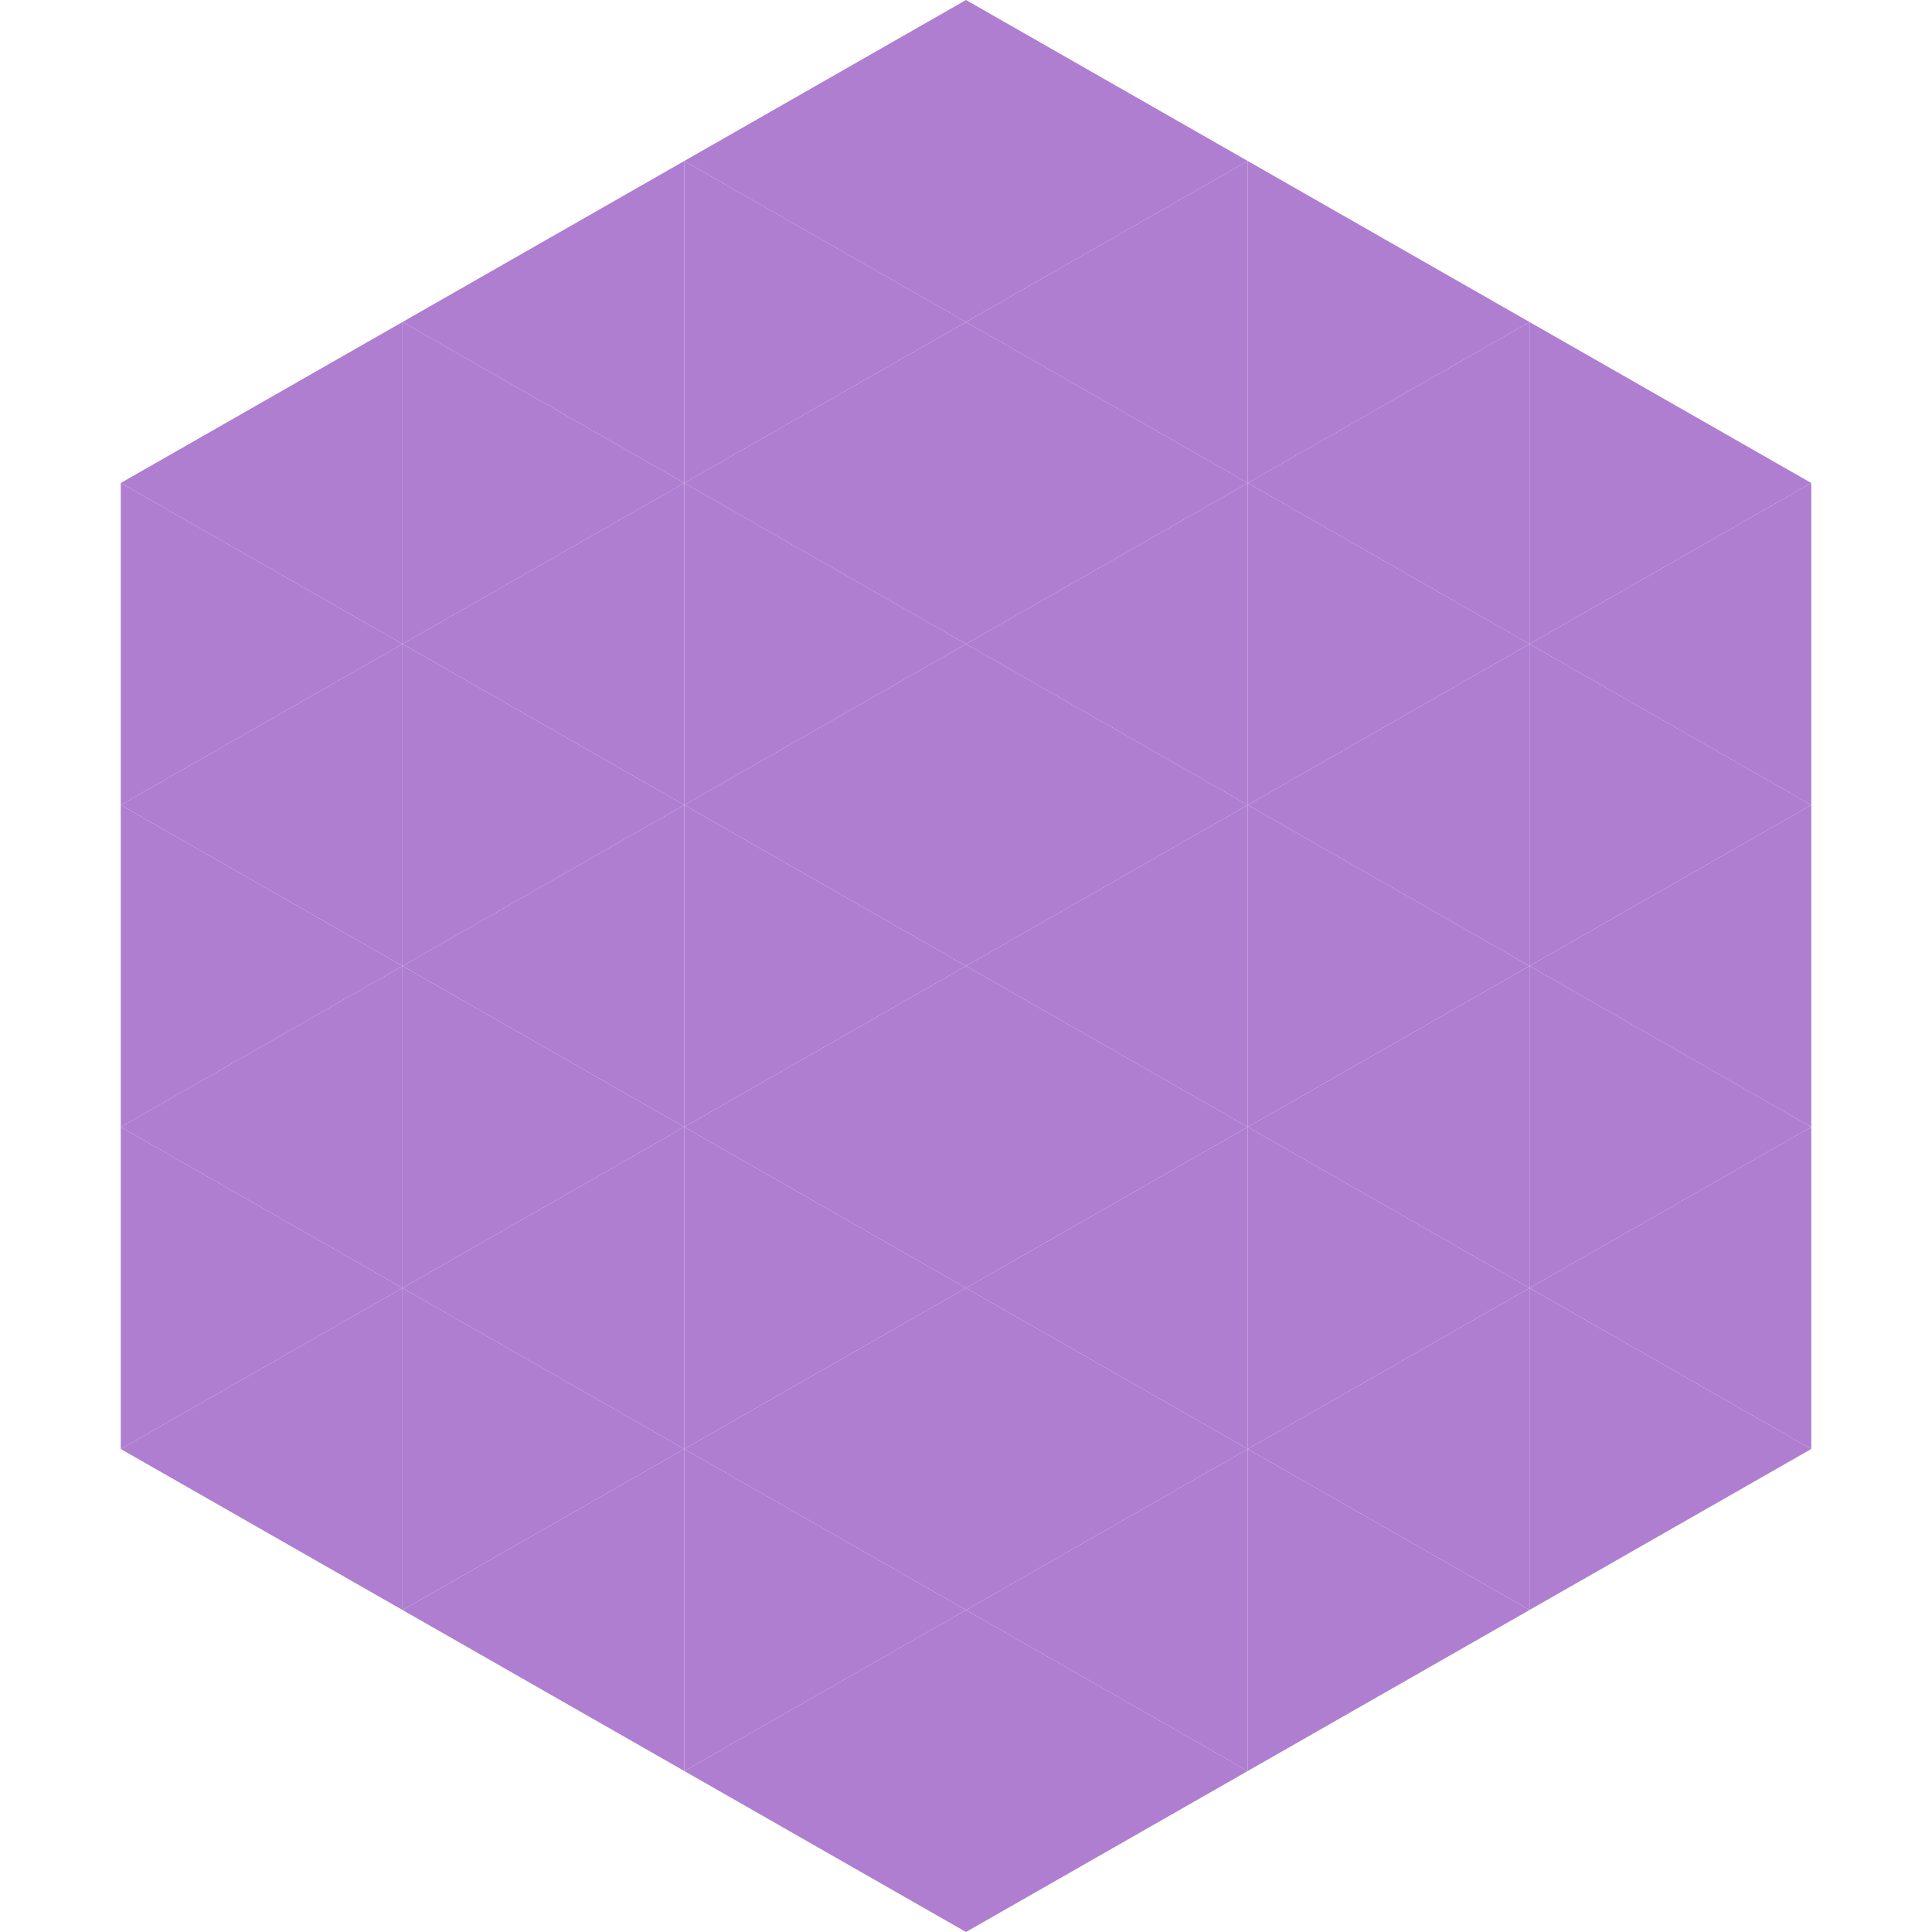
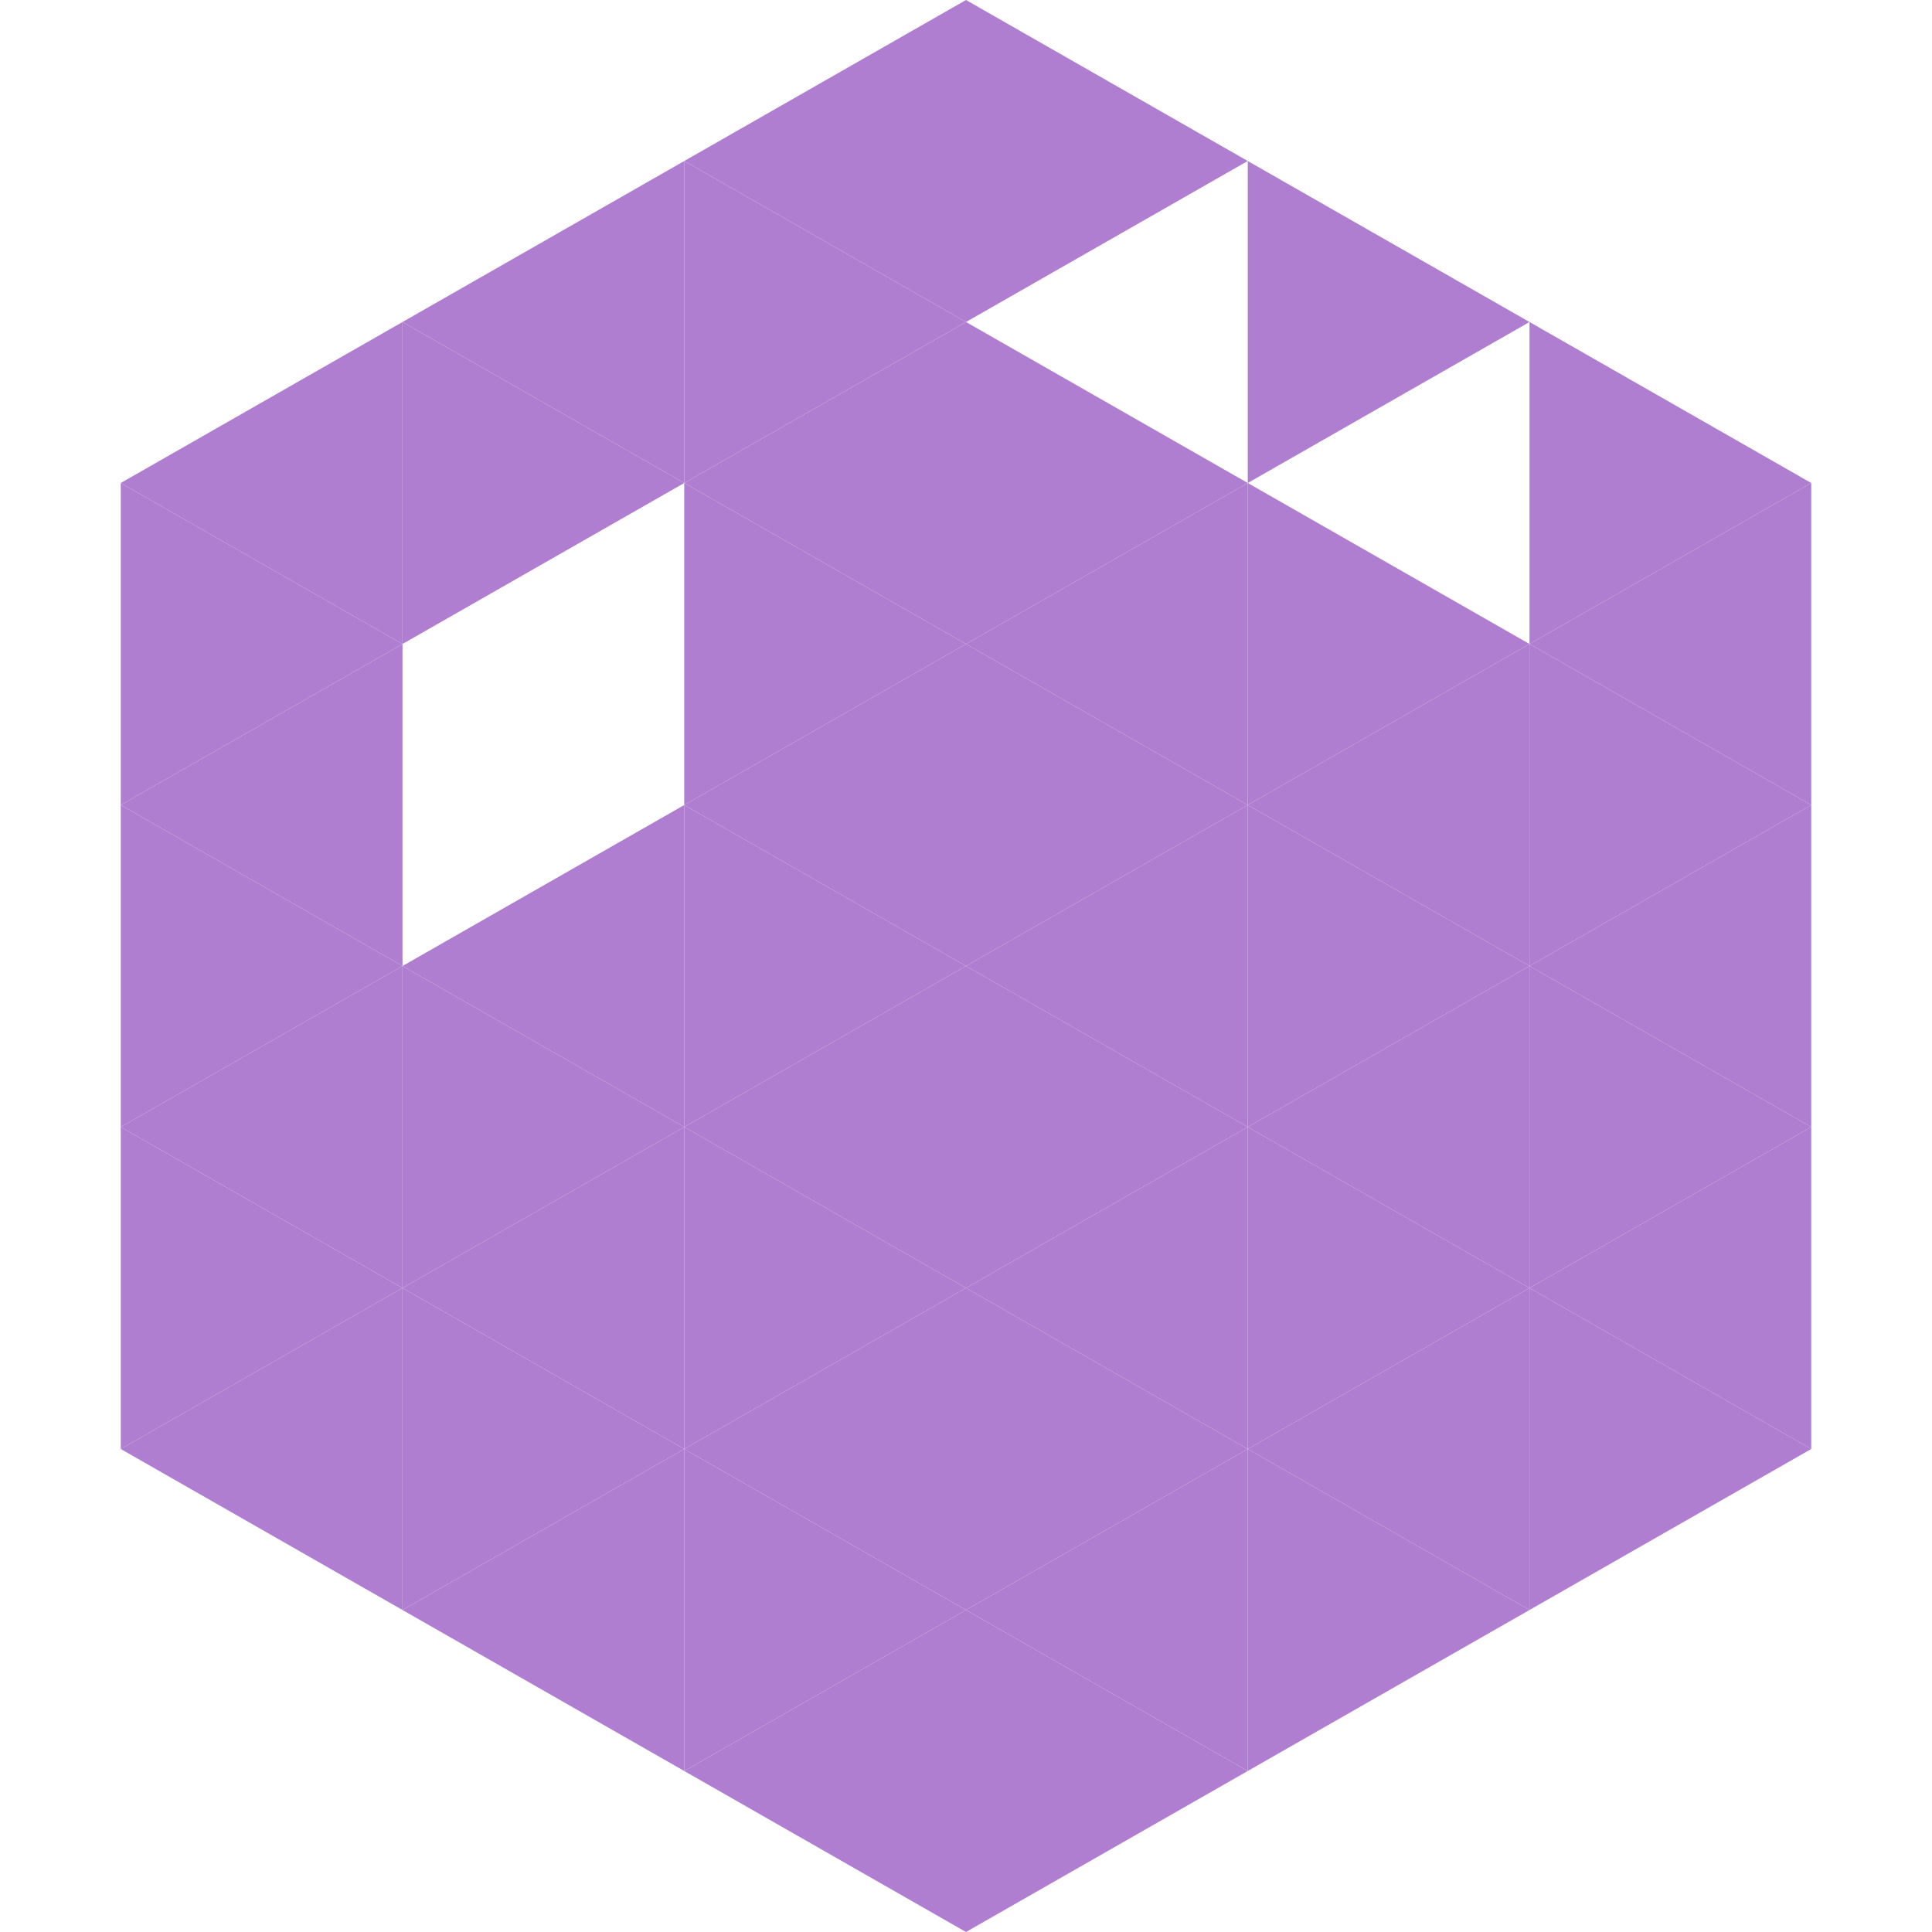
<svg xmlns="http://www.w3.org/2000/svg" width="240" height="240">
  <polygon points="50,40 15,60 50,80" style="fill:rgb(175,126,209)" />
  <polygon points="190,40 225,60 190,80" style="fill:rgb(175,126,209)" />
  <polygon points="15,60 50,80 15,100" style="fill:rgb(175,126,209)" />
  <polygon points="225,60 190,80 225,100" style="fill:rgb(175,126,209)" />
  <polygon points="50,80 15,100 50,120" style="fill:rgb(175,126,209)" />
  <polygon points="190,80 225,100 190,120" style="fill:rgb(175,126,209)" />
  <polygon points="15,100 50,120 15,140" style="fill:rgb(175,126,209)" />
  <polygon points="225,100 190,120 225,140" style="fill:rgb(175,126,209)" />
  <polygon points="50,120 15,140 50,160" style="fill:rgb(175,126,209)" />
  <polygon points="190,120 225,140 190,160" style="fill:rgb(175,126,209)" />
  <polygon points="15,140 50,160 15,180" style="fill:rgb(175,126,209)" />
  <polygon points="225,140 190,160 225,180" style="fill:rgb(175,126,209)" />
  <polygon points="50,160 15,180 50,200" style="fill:rgb(175,126,209)" />
  <polygon points="190,160 225,180 190,200" style="fill:rgb(175,126,209)" />
  <polygon points="15,180 50,200 15,220" style="fill:rgb(255,255,255); fill-opacity:0" />
  <polygon points="225,180 190,200 225,220" style="fill:rgb(255,255,255); fill-opacity:0" />
  <polygon points="50,0 85,20 50,40" style="fill:rgb(255,255,255); fill-opacity:0" />
  <polygon points="190,0 155,20 190,40" style="fill:rgb(255,255,255); fill-opacity:0" />
  <polygon points="85,20 50,40 85,60" style="fill:rgb(175,126,209)" />
  <polygon points="155,20 190,40 155,60" style="fill:rgb(175,126,209)" />
  <polygon points="50,40 85,60 50,80" style="fill:rgb(175,126,209)" />
-   <polygon points="190,40 155,60 190,80" style="fill:rgb(175,126,209)" />
-   <polygon points="85,60 50,80 85,100" style="fill:rgb(175,126,209)" />
  <polygon points="155,60 190,80 155,100" style="fill:rgb(175,126,209)" />
-   <polygon points="50,80 85,100 50,120" style="fill:rgb(175,126,209)" />
  <polygon points="190,80 155,100 190,120" style="fill:rgb(175,126,209)" />
  <polygon points="85,100 50,120 85,140" style="fill:rgb(175,126,209)" />
  <polygon points="155,100 190,120 155,140" style="fill:rgb(175,126,209)" />
  <polygon points="50,120 85,140 50,160" style="fill:rgb(175,126,209)" />
  <polygon points="190,120 155,140 190,160" style="fill:rgb(175,126,209)" />
  <polygon points="85,140 50,160 85,180" style="fill:rgb(175,126,209)" />
  <polygon points="155,140 190,160 155,180" style="fill:rgb(175,126,209)" />
  <polygon points="50,160 85,180 50,200" style="fill:rgb(175,126,209)" />
  <polygon points="190,160 155,180 190,200" style="fill:rgb(175,126,209)" />
  <polygon points="85,180 50,200 85,220" style="fill:rgb(175,126,209)" />
  <polygon points="155,180 190,200 155,220" style="fill:rgb(175,126,209)" />
  <polygon points="120,0 85,20 120,40" style="fill:rgb(175,126,209)" />
  <polygon points="120,0 155,20 120,40" style="fill:rgb(175,126,209)" />
  <polygon points="85,20 120,40 85,60" style="fill:rgb(175,126,209)" />
-   <polygon points="155,20 120,40 155,60" style="fill:rgb(175,126,209)" />
  <polygon points="120,40 85,60 120,80" style="fill:rgb(175,126,209)" />
  <polygon points="120,40 155,60 120,80" style="fill:rgb(175,126,209)" />
  <polygon points="85,60 120,80 85,100" style="fill:rgb(175,126,209)" />
  <polygon points="155,60 120,80 155,100" style="fill:rgb(175,126,209)" />
  <polygon points="120,80 85,100 120,120" style="fill:rgb(175,126,209)" />
  <polygon points="120,80 155,100 120,120" style="fill:rgb(175,126,209)" />
  <polygon points="85,100 120,120 85,140" style="fill:rgb(175,126,209)" />
  <polygon points="155,100 120,120 155,140" style="fill:rgb(175,126,209)" />
  <polygon points="120,120 85,140 120,160" style="fill:rgb(175,126,209)" />
  <polygon points="120,120 155,140 120,160" style="fill:rgb(175,126,209)" />
  <polygon points="85,140 120,160 85,180" style="fill:rgb(175,126,209)" />
  <polygon points="155,140 120,160 155,180" style="fill:rgb(175,126,209)" />
  <polygon points="120,160 85,180 120,200" style="fill:rgb(175,126,209)" />
  <polygon points="120,160 155,180 120,200" style="fill:rgb(175,126,209)" />
  <polygon points="85,180 120,200 85,220" style="fill:rgb(175,126,209)" />
  <polygon points="155,180 120,200 155,220" style="fill:rgb(175,126,209)" />
  <polygon points="120,200 85,220 120,240" style="fill:rgb(175,126,209)" />
  <polygon points="120,200 155,220 120,240" style="fill:rgb(175,126,209)" />
  <polygon points="85,220 120,240 85,260" style="fill:rgb(255,255,255); fill-opacity:0" />
  <polygon points="155,220 120,240 155,260" style="fill:rgb(255,255,255); fill-opacity:0" />
</svg>